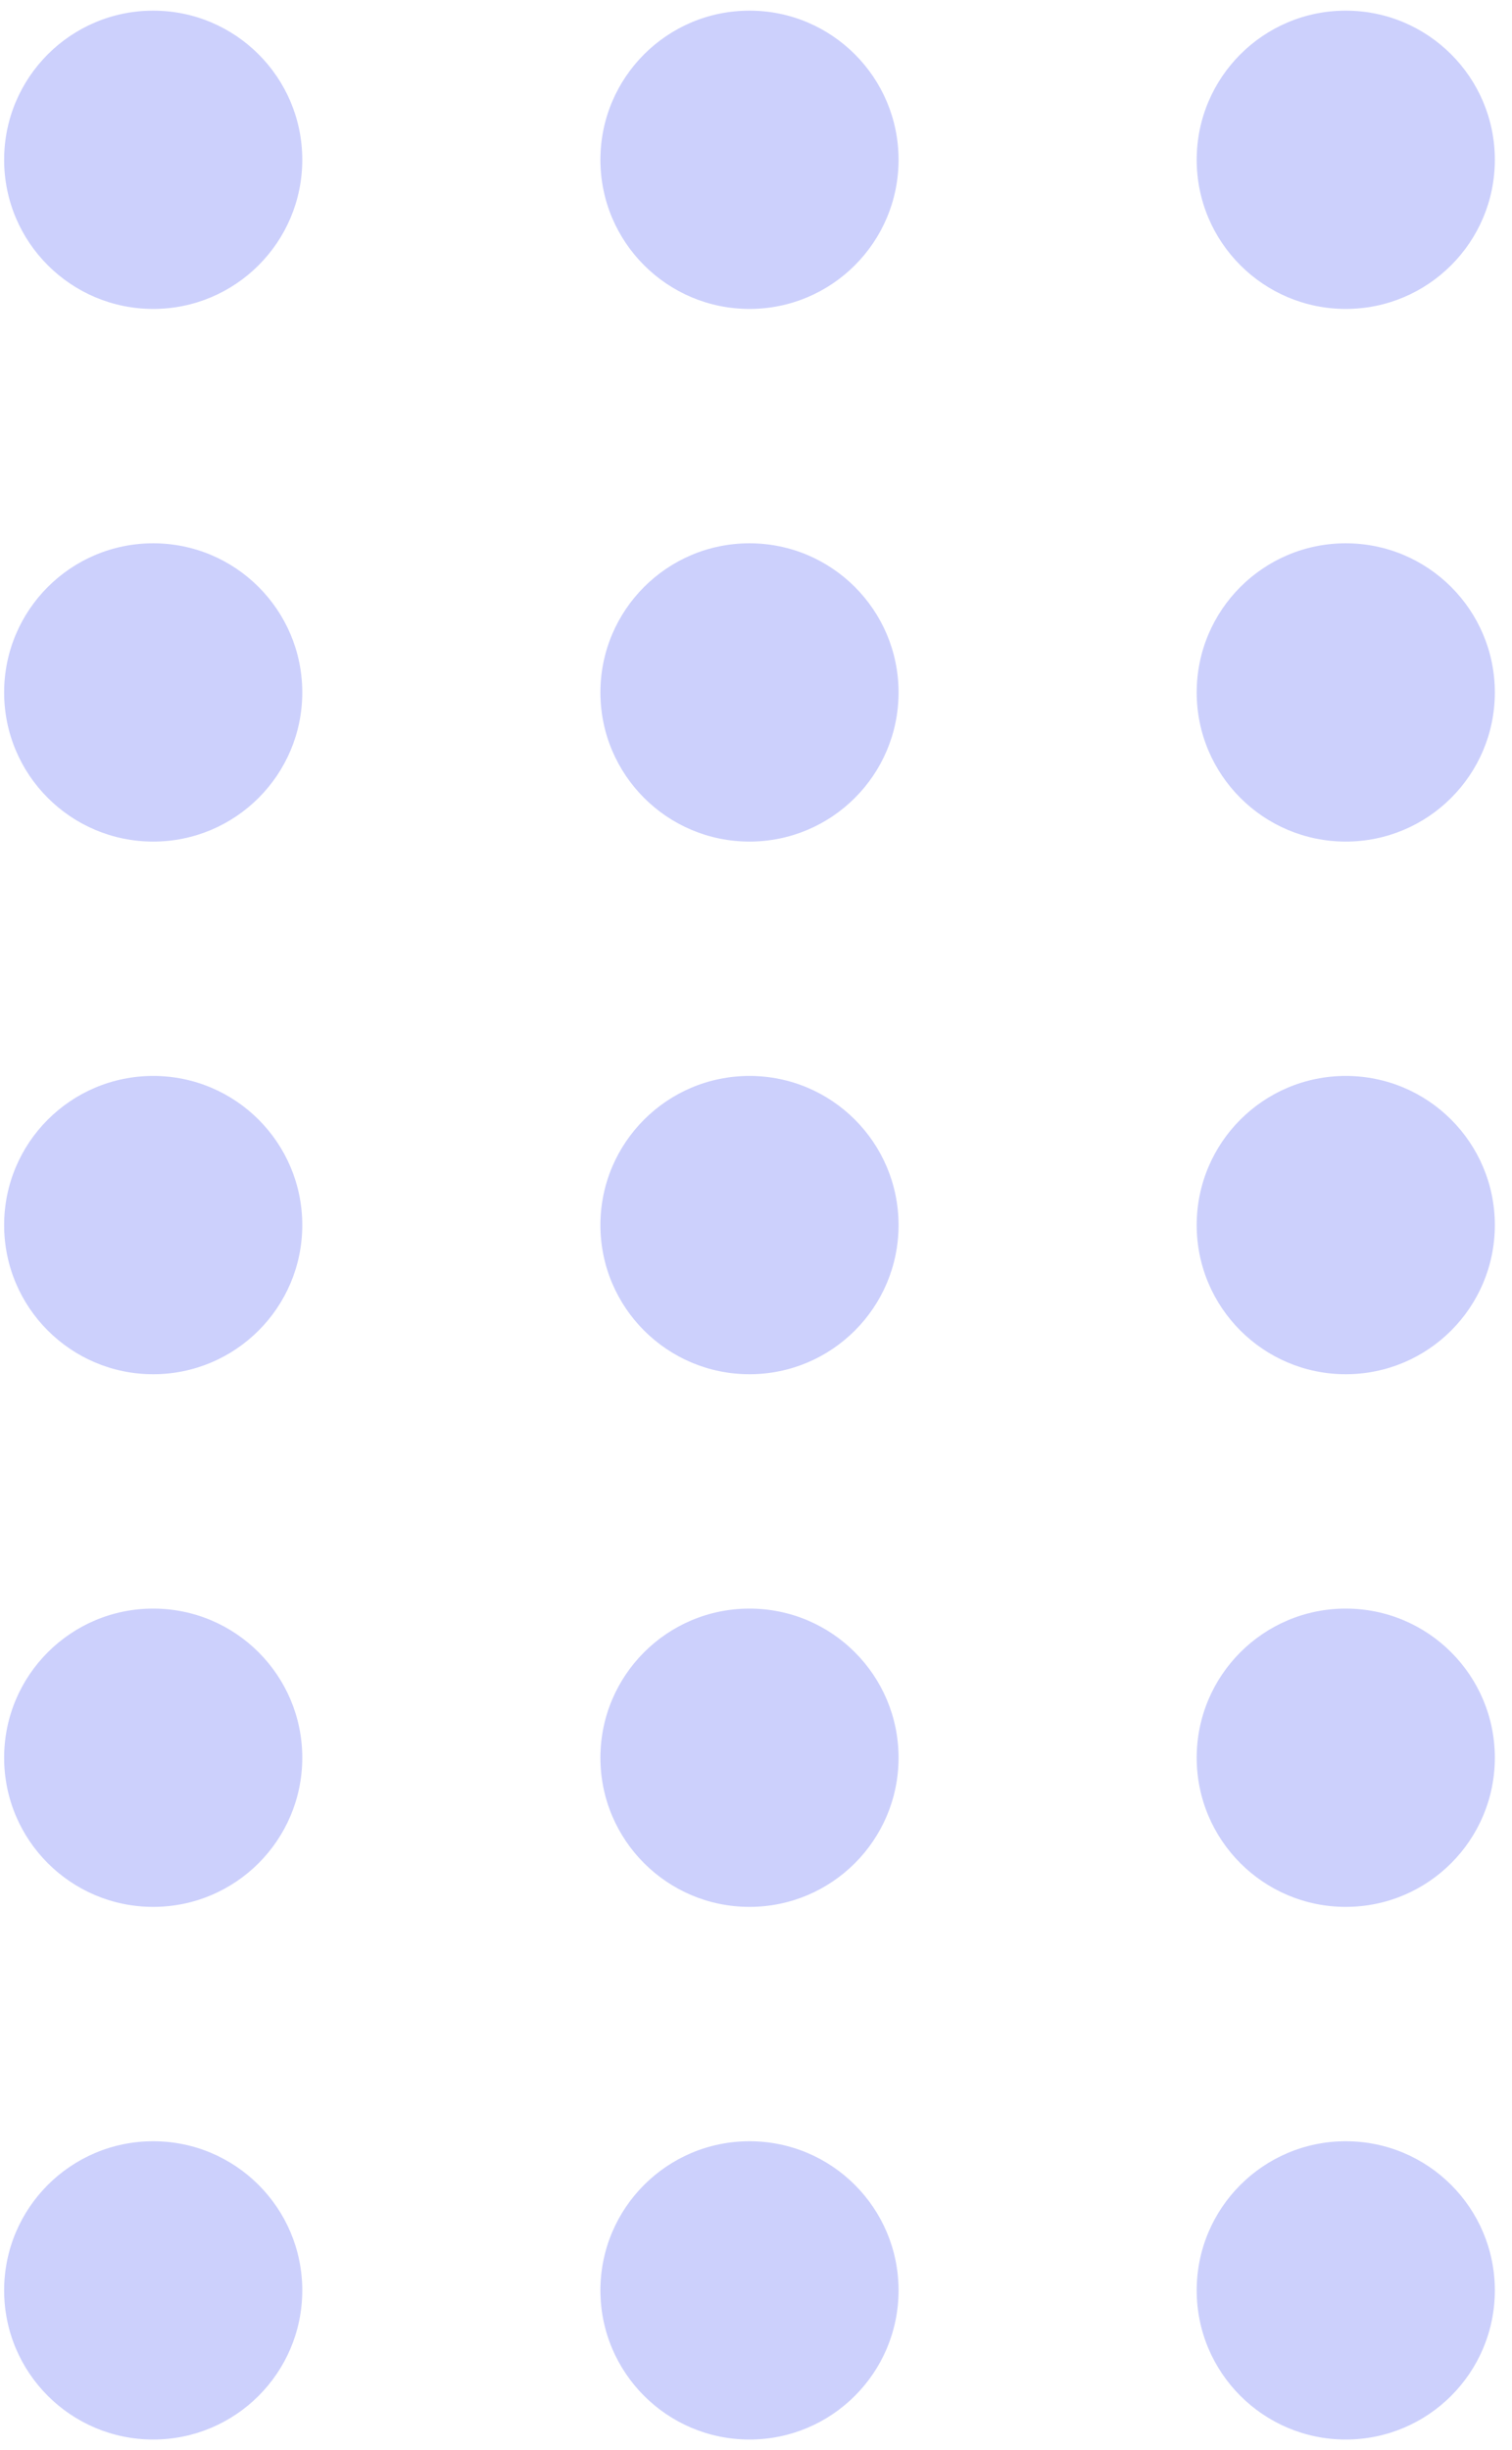
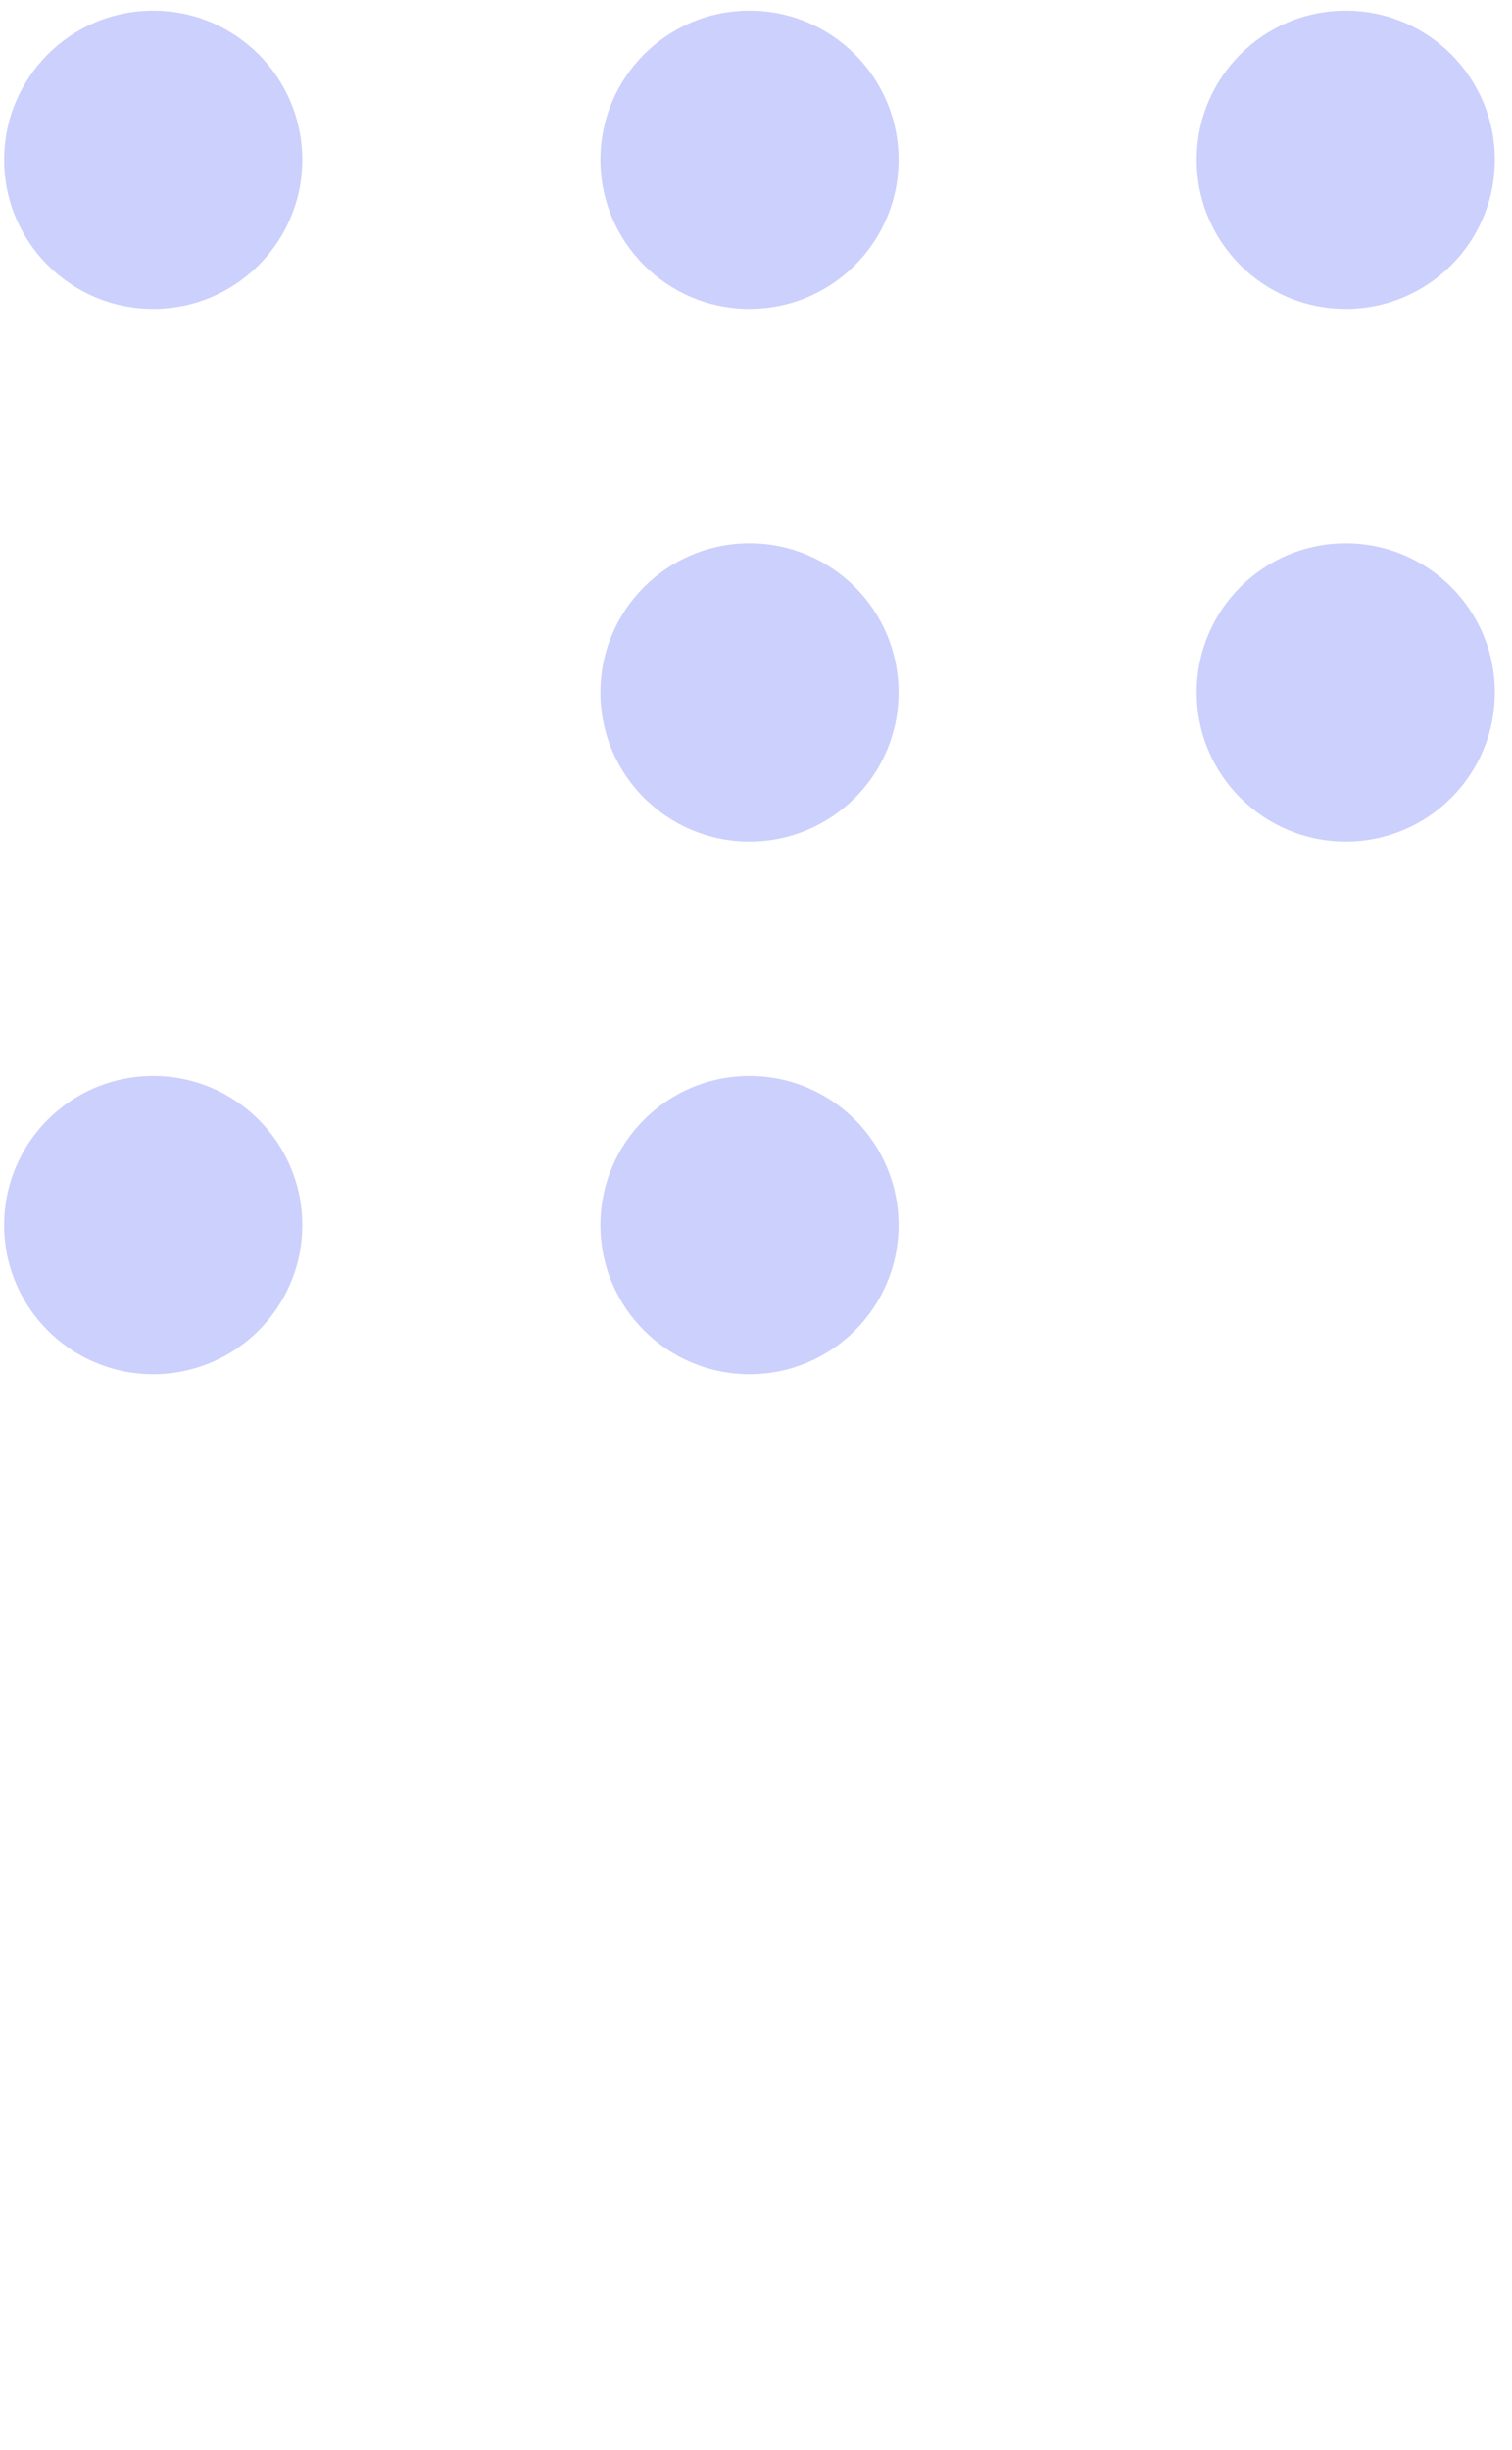
<svg xmlns="http://www.w3.org/2000/svg" width="71" height="115" viewBox="0 0 71 115" fill="none">
  <g clip-path="url(#clip0)">
    <g clip-path="url(#clip1)">
      <circle cx="7.194" cy="7.5" r="7" fill="#CCD0FC" />
      <circle cx="35.194" cy="7.5" r="7" fill="#CCD0FC" />
      <circle cx="63.194" cy="7.5" r="7" fill="#CCD0FC" />
    </g>
    <g clip-path="url(#clip2)">
-       <circle cx="7.194" cy="32.5" r="7" fill="#CCD0FC" />
      <circle cx="35.194" cy="32.5" r="7" fill="#CCD0FC" />
      <circle cx="63.194" cy="32.5" r="7" fill="#CCD0FC" />
    </g>
    <g clip-path="url(#clip3)">
      <circle cx="7.194" cy="57.5" r="7" fill="#CCD0FC" />
      <circle cx="35.194" cy="57.5" r="7" fill="#CCD0FC" />
-       <circle cx="63.194" cy="57.5" r="7" fill="#CCD0FC" />
    </g>
    <g clip-path="url(#clip4)">
      <circle cx="7.194" cy="82.5" r="7" fill="#CCD0FC" />
-       <circle cx="35.194" cy="82.5" r="7" fill="#CCD0FC" />
      <circle cx="63.194" cy="82.5" r="7" fill="#CCD0FC" />
    </g>
    <g clip-path="url(#clip5)">
      <circle cx="7.194" cy="107.5" r="7" fill="#CCD0FC" />
      <circle cx="35.194" cy="107.5" r="7" fill="#CCD0FC" />
      <circle cx="63.194" cy="107.5" r="7" fill="#CCD0FC" />
    </g>
  </g>
  <defs>
    <clipPath id="clip0">
      <rect width="70" height="114" fill="white" transform="translate(0.194 0.5)" />
    </clipPath>
    <clipPath id="clip1">
      <rect width="70" height="14" fill="white" transform="translate(0.194 0.5)" />
    </clipPath>
    <clipPath id="clip2">
      <rect width="70" height="14" fill="white" transform="translate(0.194 25.5)" />
    </clipPath>
    <clipPath id="clip3">
      <rect width="70" height="14" fill="white" transform="translate(0.194 50.5)" />
    </clipPath>
    <clipPath id="clip4">
-       <rect width="70" height="14" fill="white" transform="translate(0.194 75.5)" />
-     </clipPath>
+       </clipPath>
    <clipPath id="clip5">
-       <rect width="70" height="14" fill="white" transform="translate(0.194 100.5)" />
-     </clipPath>
+       </clipPath>
  </defs>
</svg>